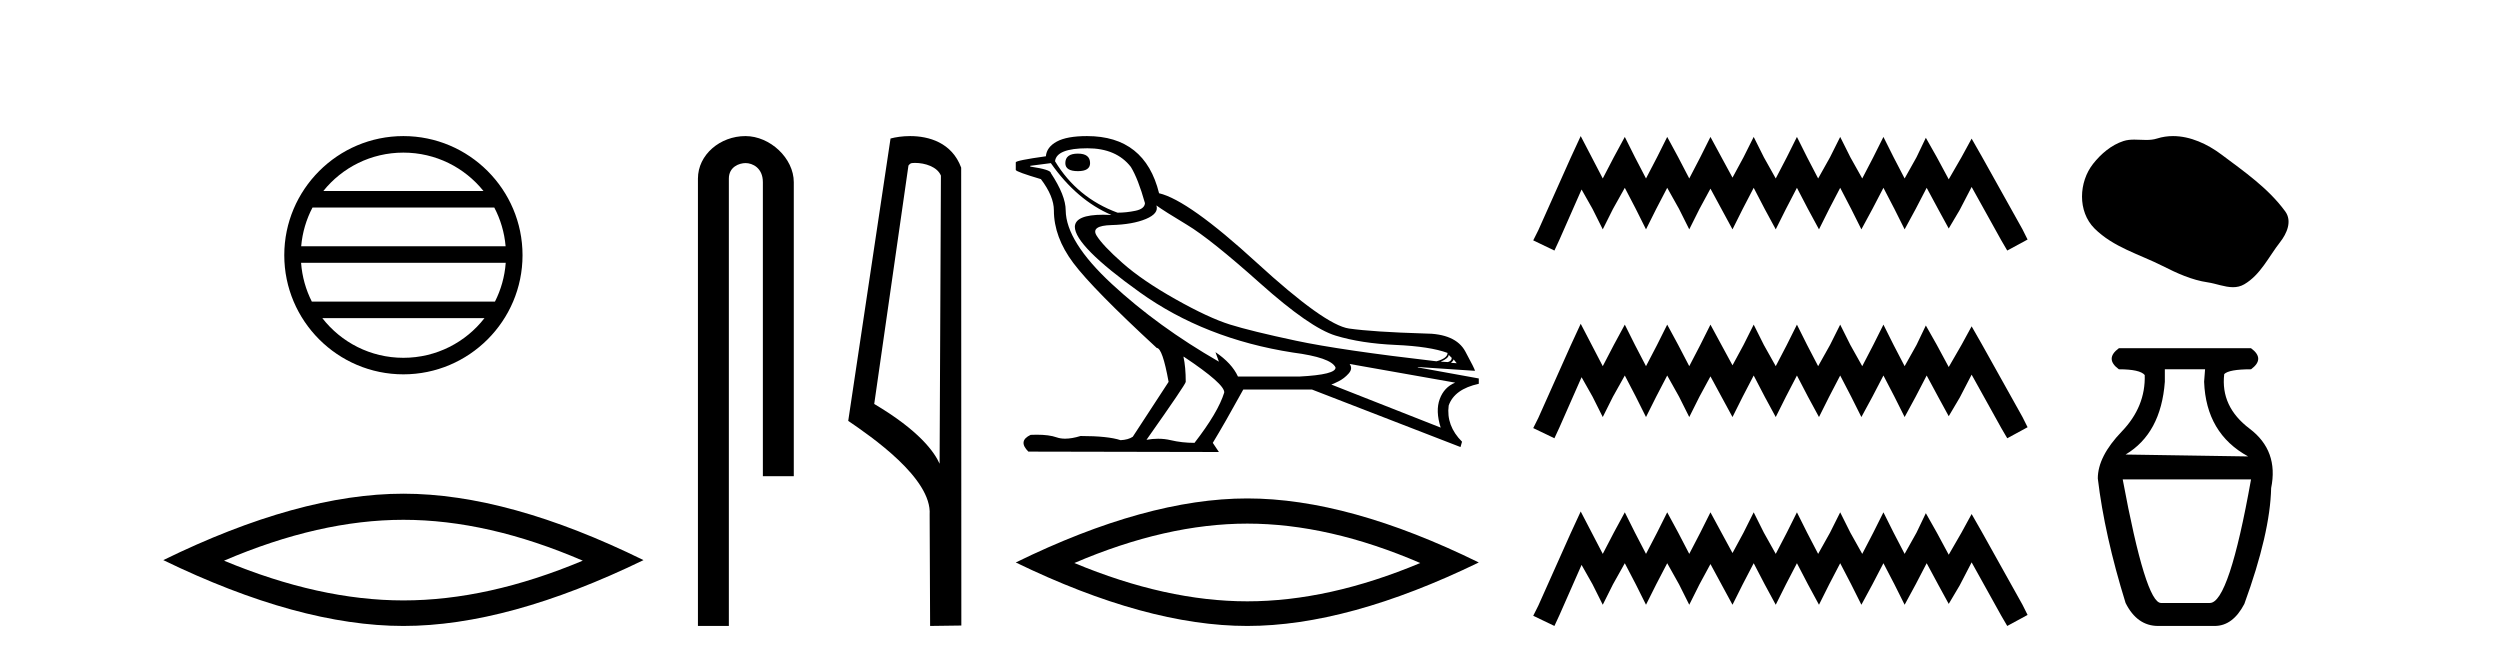
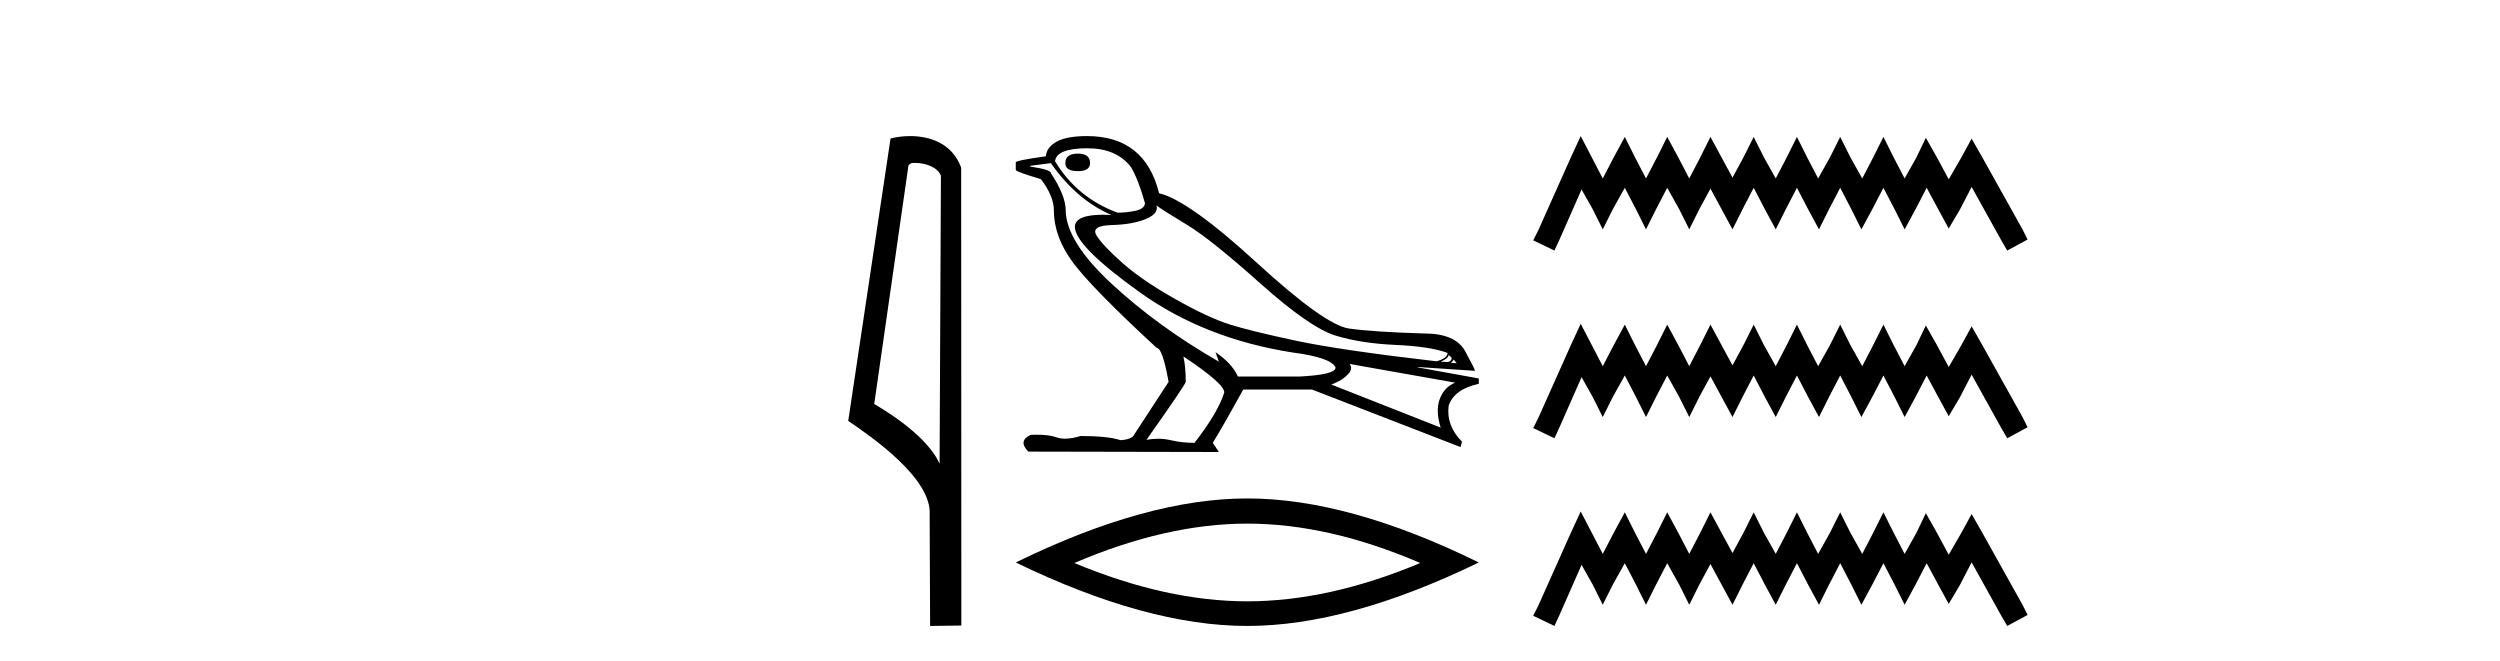
<svg xmlns="http://www.w3.org/2000/svg" width="155.0" height="41.0">
-   <path d="M 25.01 9.462 C 27.019 9.462 28.808 10.389 29.974 11.84 L 20.048 11.84 C 21.213 10.389 23.002 9.462 25.01 9.462 ZM 30.645 12.865 C 31.028 13.594 31.274 14.407 31.348 15.27 L 18.673 15.27 C 18.747 14.407 18.993 13.594 19.376 12.865 ZM 31.355 16.295 C 31.292 17.155 31.058 17.968 30.688 18.699 L 19.333 18.699 C 18.963 17.968 18.73 17.155 18.667 16.295 ZM 30.038 19.724 C 28.875 21.221 27.056 22.184 25.01 22.184 C 22.965 22.184 21.147 21.221 19.984 19.724 ZM 25.01 8.437 C 20.939 8.437 17.625 11.752 17.625 15.823 C 17.625 19.895 20.939 23.209 25.01 23.209 C 29.082 23.209 32.397 19.895 32.397 15.823 C 32.397 11.752 29.082 8.437 25.01 8.437 Z" style="fill:#000000;stroke:none" />
-   <path d="M 25.011 32.228 Q 30.254 32.228 36.132 34.762 Q 30.254 37.226 25.011 37.226 Q 19.802 37.226 13.89 34.762 Q 19.802 32.228 25.011 32.228 ZM 25.011 30.609 Q 18.535 30.609 10.124 34.727 Q 18.535 38.809 25.011 38.809 Q 31.486 38.809 39.897 34.727 Q 31.521 30.609 25.011 30.609 Z" style="fill:#000000;stroke:none" />
-   <path d="M 46.217 8.437 C 44.648 8.437 43.272 9.591 43.272 11.072 L 43.272 38.809 L 45.189 38.809 L 45.189 11.072 C 45.189 10.346 45.827 10.111 46.229 10.111 C 46.65 10.111 47.298 10.406 47.298 11.296 L 47.298 29.526 L 49.215 29.526 L 49.215 11.296 C 49.215 9.813 47.746 8.437 46.217 8.437 Z" style="fill:#000000;stroke:none" />
-   <path d="M 56.725 10.1 C 57.35 10.1 58.114 10.34 58.337 10.89 L 58.255 28.751 L 58.255 28.751 C 57.938 28.034 56.997 26.699 54.202 25.046 L 56.324 10.263 C 56.424 10.157 56.421 10.1 56.725 10.1 ZM 58.255 28.751 L 58.255 28.751 C 58.255 28.751 58.255 28.751 58.255 28.751 L 58.255 28.751 L 58.255 28.751 ZM 56.428 8.437 C 55.95 8.437 55.518 8.505 55.213 8.588 L 52.59 26.094 C 53.977 27.044 57.79 29.648 57.638 31.91 L 57.667 38.809 L 59.603 38.783 L 59.593 10.393 C 59.017 8.837 57.586 8.437 56.428 8.437 Z" style="fill:#000000;stroke:none" />
+   <path d="M 56.725 10.1 C 57.35 10.1 58.114 10.34 58.337 10.89 L 58.255 28.751 L 58.255 28.751 C 57.938 28.034 56.997 26.699 54.202 25.046 L 56.324 10.263 C 56.424 10.157 56.421 10.1 56.725 10.1 ZM 58.255 28.751 L 58.255 28.751 C 58.255 28.751 58.255 28.751 58.255 28.751 L 58.255 28.751 L 58.255 28.751 M 56.428 8.437 C 55.95 8.437 55.518 8.505 55.213 8.588 L 52.59 26.094 C 53.977 27.044 57.79 29.648 57.638 31.91 L 57.667 38.809 L 59.603 38.783 L 59.593 10.393 C 59.017 8.837 57.586 8.437 56.428 8.437 Z" style="fill:#000000;stroke:none" />
  <path d="M 66.829 9.524 Q 66.05 9.524 66.05 10.114 Q 66.05 10.611 66.829 10.611 Q 67.585 10.611 67.585 10.114 Q 67.585 9.524 66.829 9.524 ZM 67.42 9.193 Q 69.216 9.193 70.114 10.351 Q 70.563 11.083 70.988 12.595 Q 70.964 12.95 70.397 13.068 Q 69.83 13.186 69.287 13.186 Q 66.782 12.264 65.412 9.996 Q 65.506 9.193 67.42 9.193 ZM 71.697 12.737 Q 72.146 13.068 73.599 13.942 Q 75.052 14.816 78.135 17.569 Q 81.218 20.321 82.802 20.806 Q 84.385 21.29 86.523 21.385 Q 88.661 21.479 89.748 21.881 Q 89.748 22.212 89.063 22.401 Q 83.132 21.715 80.356 21.125 Q 77.58 20.534 76.257 20.121 Q 74.934 19.707 72.878 18.549 Q 70.822 17.392 69.594 16.305 Q 68.365 15.218 67.987 14.604 Q 67.609 13.989 68.92 13.954 Q 70.232 13.918 71.047 13.576 Q 71.862 13.233 71.697 12.737 ZM 89.819 21.999 L 90.008 22.188 Q 90.008 22.377 89.772 22.448 L 89.323 22.424 Q 89.819 22.212 89.819 21.999 ZM 90.126 22.282 L 90.315 22.519 L 89.961 22.495 Q 90.102 22.377 90.126 22.282 ZM 65.152 10.114 Q 66.758 12.406 68.909 13.328 Q 68.635 13.313 68.394 13.313 Q 66.661 13.313 66.64 14.06 Q 66.64 15.242 70.669 18.124 Q 74.697 21.007 80.155 21.857 Q 82.518 22.164 82.802 22.779 Q 82.849 23.228 80.557 23.346 L 76.753 23.346 Q 76.375 22.519 75.359 21.834 L 75.359 21.834 L 75.572 22.424 Q 71.791 20.251 68.944 17.616 Q 66.097 14.982 66.073 13.044 Q 66.073 12.123 65.152 10.729 Q 65.152 10.516 63.876 10.327 L 63.876 10.28 L 65.152 10.114 ZM 83.676 22.566 L 90.221 23.724 Q 89.535 24.007 89.264 24.74 Q 88.992 25.472 89.323 26.512 L 82.542 23.842 Q 82.636 23.818 82.991 23.641 Q 83.345 23.464 83.617 23.157 Q 83.888 22.85 83.676 22.566 ZM 73.398 22.117 Q 75.95 23.818 75.902 24.338 Q 75.524 25.567 74.059 27.457 Q 73.28 27.457 72.583 27.291 Q 72.207 27.202 71.801 27.202 Q 71.453 27.202 71.082 27.268 Q 73.516 23.818 73.516 23.676 Q 73.516 22.755 73.374 22.117 ZM 67.396 8.437 Q 66.144 8.437 65.518 8.779 Q 64.892 9.122 64.845 9.689 Q 62.978 9.949 62.978 10.067 L 62.978 10.54 Q 63.025 10.658 64.538 11.107 Q 65.341 12.17 65.341 13.044 Q 65.341 14.698 66.546 16.305 Q 67.751 17.911 71.72 21.574 Q 72.075 21.574 72.453 23.676 L 70.232 27.079 Q 69.948 27.268 69.476 27.291 Q 68.696 27.032 66.995 27.032 Q 66.455 27.198 66.037 27.198 Q 65.741 27.198 65.506 27.114 Q 65.047 26.952 64.278 26.952 Q 64.098 26.952 63.9 26.961 Q 63.096 27.339 63.758 28 L 75.572 28.024 L 75.193 27.457 Q 75.926 26.252 77.084 24.149 L 81.337 24.149 L 90.551 27.717 L 90.646 27.386 Q 89.653 26.394 89.819 25.141 Q 90.173 24.125 91.685 23.795 L 91.685 23.464 L 87.905 22.779 L 87.905 22.755 L 91.449 22.991 Q 91.449 22.897 90.847 21.786 Q 90.244 20.676 88.307 20.676 Q 85.141 20.581 83.64 20.369 Q 82.14 20.156 77.911 16.281 Q 73.681 12.406 71.862 11.981 Q 70.988 8.437 67.396 8.437 Z" style="fill:#000000;stroke:none" />
  <path d="M 77.332 32.464 Q 82.388 32.464 88.055 34.907 Q 82.388 37.282 77.332 37.282 Q 72.31 37.282 66.609 34.907 Q 72.31 32.464 77.332 32.464 ZM 77.332 30.903 Q 71.088 30.903 62.978 34.873 Q 71.088 38.809 77.332 38.809 Q 83.575 38.809 91.685 34.873 Q 83.609 30.903 77.332 30.903 Z" style="fill:#000000;stroke:none" />
  <path d="M 98.004 8.437 L 97.373 9.804 L 95.376 14.272 L 95.06 14.903 L 96.374 15.534 L 96.69 14.851 L 98.057 11.749 L 98.74 12.958 L 99.371 14.22 L 100.002 12.958 L 100.738 11.644 L 101.422 12.958 L 102.052 14.22 L 102.683 12.958 L 103.367 11.644 L 104.103 12.958 L 104.734 14.22 L 105.365 12.958 L 106.048 11.696 L 106.731 12.958 L 107.415 14.22 L 108.046 12.958 L 108.729 11.644 L 109.413 12.958 L 110.096 14.22 L 110.727 12.958 L 111.41 11.644 L 112.094 12.958 L 112.777 14.22 L 113.408 12.958 L 114.092 11.644 L 114.775 12.958 L 115.406 14.22 L 116.089 12.958 L 116.773 11.644 L 117.456 12.958 L 118.087 14.22 L 118.771 12.958 L 119.454 11.644 L 120.19 13.011 L 120.821 14.167 L 121.505 13.011 L 122.241 11.591 L 124.081 14.903 L 124.449 15.534 L 125.71 14.851 L 125.395 14.22 L 122.871 9.699 L 122.241 8.595 L 121.61 9.751 L 120.821 11.118 L 120.085 9.751 L 119.402 8.542 L 118.823 9.751 L 118.087 11.065 L 117.404 9.751 L 116.773 8.489 L 116.142 9.751 L 115.459 11.065 L 114.723 9.751 L 114.092 8.489 L 113.461 9.751 L 112.725 11.065 L 112.041 9.751 L 111.41 8.489 L 110.78 9.751 L 110.096 11.065 L 109.36 9.751 L 108.729 8.489 L 108.098 9.751 L 107.415 11.013 L 106.731 9.751 L 106.048 8.489 L 105.417 9.751 L 104.734 11.065 L 104.05 9.751 L 103.367 8.489 L 102.736 9.751 L 102.052 11.065 L 101.369 9.751 L 100.738 8.489 L 100.055 9.751 L 99.371 11.065 L 98.688 9.751 L 98.004 8.437 ZM 98.004 20.074 L 97.373 21.441 L 95.376 25.91 L 95.06 26.541 L 96.374 27.172 L 96.69 26.488 L 98.057 23.386 L 98.74 24.596 L 99.371 25.857 L 100.002 24.596 L 100.738 23.281 L 101.422 24.596 L 102.052 25.857 L 102.683 24.596 L 103.367 23.281 L 104.103 24.596 L 104.734 25.857 L 105.365 24.596 L 106.048 23.334 L 106.731 24.596 L 107.415 25.857 L 108.046 24.596 L 108.729 23.281 L 109.413 24.596 L 110.096 25.857 L 110.727 24.596 L 111.41 23.281 L 112.094 24.596 L 112.777 25.857 L 113.408 24.596 L 114.092 23.281 L 114.775 24.596 L 115.406 25.857 L 116.089 24.596 L 116.773 23.281 L 117.456 24.596 L 118.087 25.857 L 118.771 24.596 L 119.454 23.281 L 120.19 24.648 L 120.821 25.805 L 121.505 24.648 L 122.241 23.229 L 124.081 26.541 L 124.449 27.172 L 125.71 26.488 L 125.395 25.857 L 122.871 21.336 L 122.241 20.232 L 121.61 21.389 L 120.821 22.756 L 120.085 21.389 L 119.402 20.18 L 118.823 21.389 L 118.087 22.703 L 117.404 21.389 L 116.773 20.127 L 116.142 21.389 L 115.459 22.703 L 114.723 21.389 L 114.092 20.127 L 113.461 21.389 L 112.725 22.703 L 112.041 21.389 L 111.41 20.127 L 110.78 21.389 L 110.096 22.703 L 109.36 21.389 L 108.729 20.127 L 108.098 21.389 L 107.415 22.65 L 106.731 21.389 L 106.048 20.127 L 105.417 21.389 L 104.734 22.703 L 104.05 21.389 L 103.367 20.127 L 102.736 21.389 L 102.052 22.703 L 101.369 21.389 L 100.738 20.127 L 100.055 21.389 L 99.371 22.703 L 98.688 21.389 L 98.004 20.074 ZM 98.004 31.712 L 97.373 33.079 L 95.376 37.548 L 95.06 38.178 L 96.374 38.809 L 96.69 38.126 L 98.057 35.024 L 98.74 36.233 L 99.371 37.495 L 100.002 36.233 L 100.738 34.919 L 101.422 36.233 L 102.052 37.495 L 102.683 36.233 L 103.367 34.919 L 104.103 36.233 L 104.734 37.495 L 105.365 36.233 L 106.048 34.971 L 106.731 36.233 L 107.415 37.495 L 108.046 36.233 L 108.729 34.919 L 109.413 36.233 L 110.096 37.495 L 110.727 36.233 L 111.41 34.919 L 112.094 36.233 L 112.777 37.495 L 113.408 36.233 L 114.092 34.919 L 114.775 36.233 L 115.406 37.495 L 116.089 36.233 L 116.773 34.919 L 117.456 36.233 L 118.087 37.495 L 118.771 36.233 L 119.454 34.919 L 120.19 36.286 L 120.821 37.442 L 121.505 36.286 L 122.241 34.866 L 124.081 38.178 L 124.449 38.809 L 125.71 38.126 L 125.395 37.495 L 122.871 32.974 L 122.241 31.87 L 121.61 33.026 L 120.821 34.393 L 120.085 33.026 L 119.402 31.817 L 118.823 33.026 L 118.087 34.341 L 117.404 33.026 L 116.773 31.764 L 116.142 33.026 L 115.459 34.341 L 114.723 33.026 L 114.092 31.764 L 113.461 33.026 L 112.725 34.341 L 112.041 33.026 L 111.41 31.764 L 110.78 33.026 L 110.096 34.341 L 109.36 33.026 L 108.729 31.764 L 108.098 33.026 L 107.415 34.288 L 106.731 33.026 L 106.048 31.764 L 105.417 33.026 L 104.734 34.341 L 104.05 33.026 L 103.367 31.764 L 102.736 33.026 L 102.052 34.341 L 101.369 33.026 L 100.738 31.764 L 100.055 33.026 L 99.371 34.341 L 98.688 33.026 L 98.004 31.712 Z" style="fill:#000000;stroke:none" />
-   <path d="M 134.729 8.437 C 134.398 8.437 134.066 8.484 133.738 8.588 C 133.518 8.659 133.291 8.677 133.062 8.677 C 132.818 8.677 132.571 8.656 132.328 8.656 C 132.1 8.656 131.874 8.674 131.655 8.745 C 130.905 8.987 130.259 9.539 129.772 10.157 C 128.886 11.281 128.796 13.104 129.862 14.168 C 131.027 15.33 132.65 15.767 134.076 16.487 C 134.968 16.937 135.884 17.361 136.881 17.506 C 137.39 17.581 137.927 17.806 138.445 17.806 C 138.684 17.806 138.919 17.758 139.145 17.626 C 140.158 17.033 140.665 15.906 141.367 15.011 C 141.79 14.471 142.123 13.707 141.683 13.105 C 140.634 11.67 139.139 10.637 137.727 9.579 C 136.868 8.935 135.805 8.437 134.729 8.437 Z" style="fill:#000000;stroke:none" />
-   <path d="M 136.714 22.896 L 136.655 23.668 Q 136.774 26.874 139.386 28.299 L 131.786 28.181 Q 133.983 26.874 134.22 23.668 L 134.22 22.896 ZM 139.564 29.724 Q 138.199 37.384 137.011 37.384 L 133.983 37.384 Q 133.033 37.384 131.608 29.724 ZM 131.37 21.59 Q 130.479 22.243 131.37 22.896 Q 132.677 22.896 132.973 23.252 Q 133.033 25.212 131.548 26.755 Q 130.064 28.299 130.064 29.665 Q 130.479 33.168 131.786 37.384 Q 132.498 38.809 133.805 38.809 L 137.308 38.809 Q 138.436 38.809 139.149 37.444 Q 140.752 33.05 140.811 30.259 Q 141.286 27.943 139.475 26.577 Q 137.664 25.212 137.902 23.193 Q 138.199 22.896 139.564 22.896 Q 140.455 22.243 139.564 21.59 Z" style="fill:#000000;stroke:none" />
</svg>